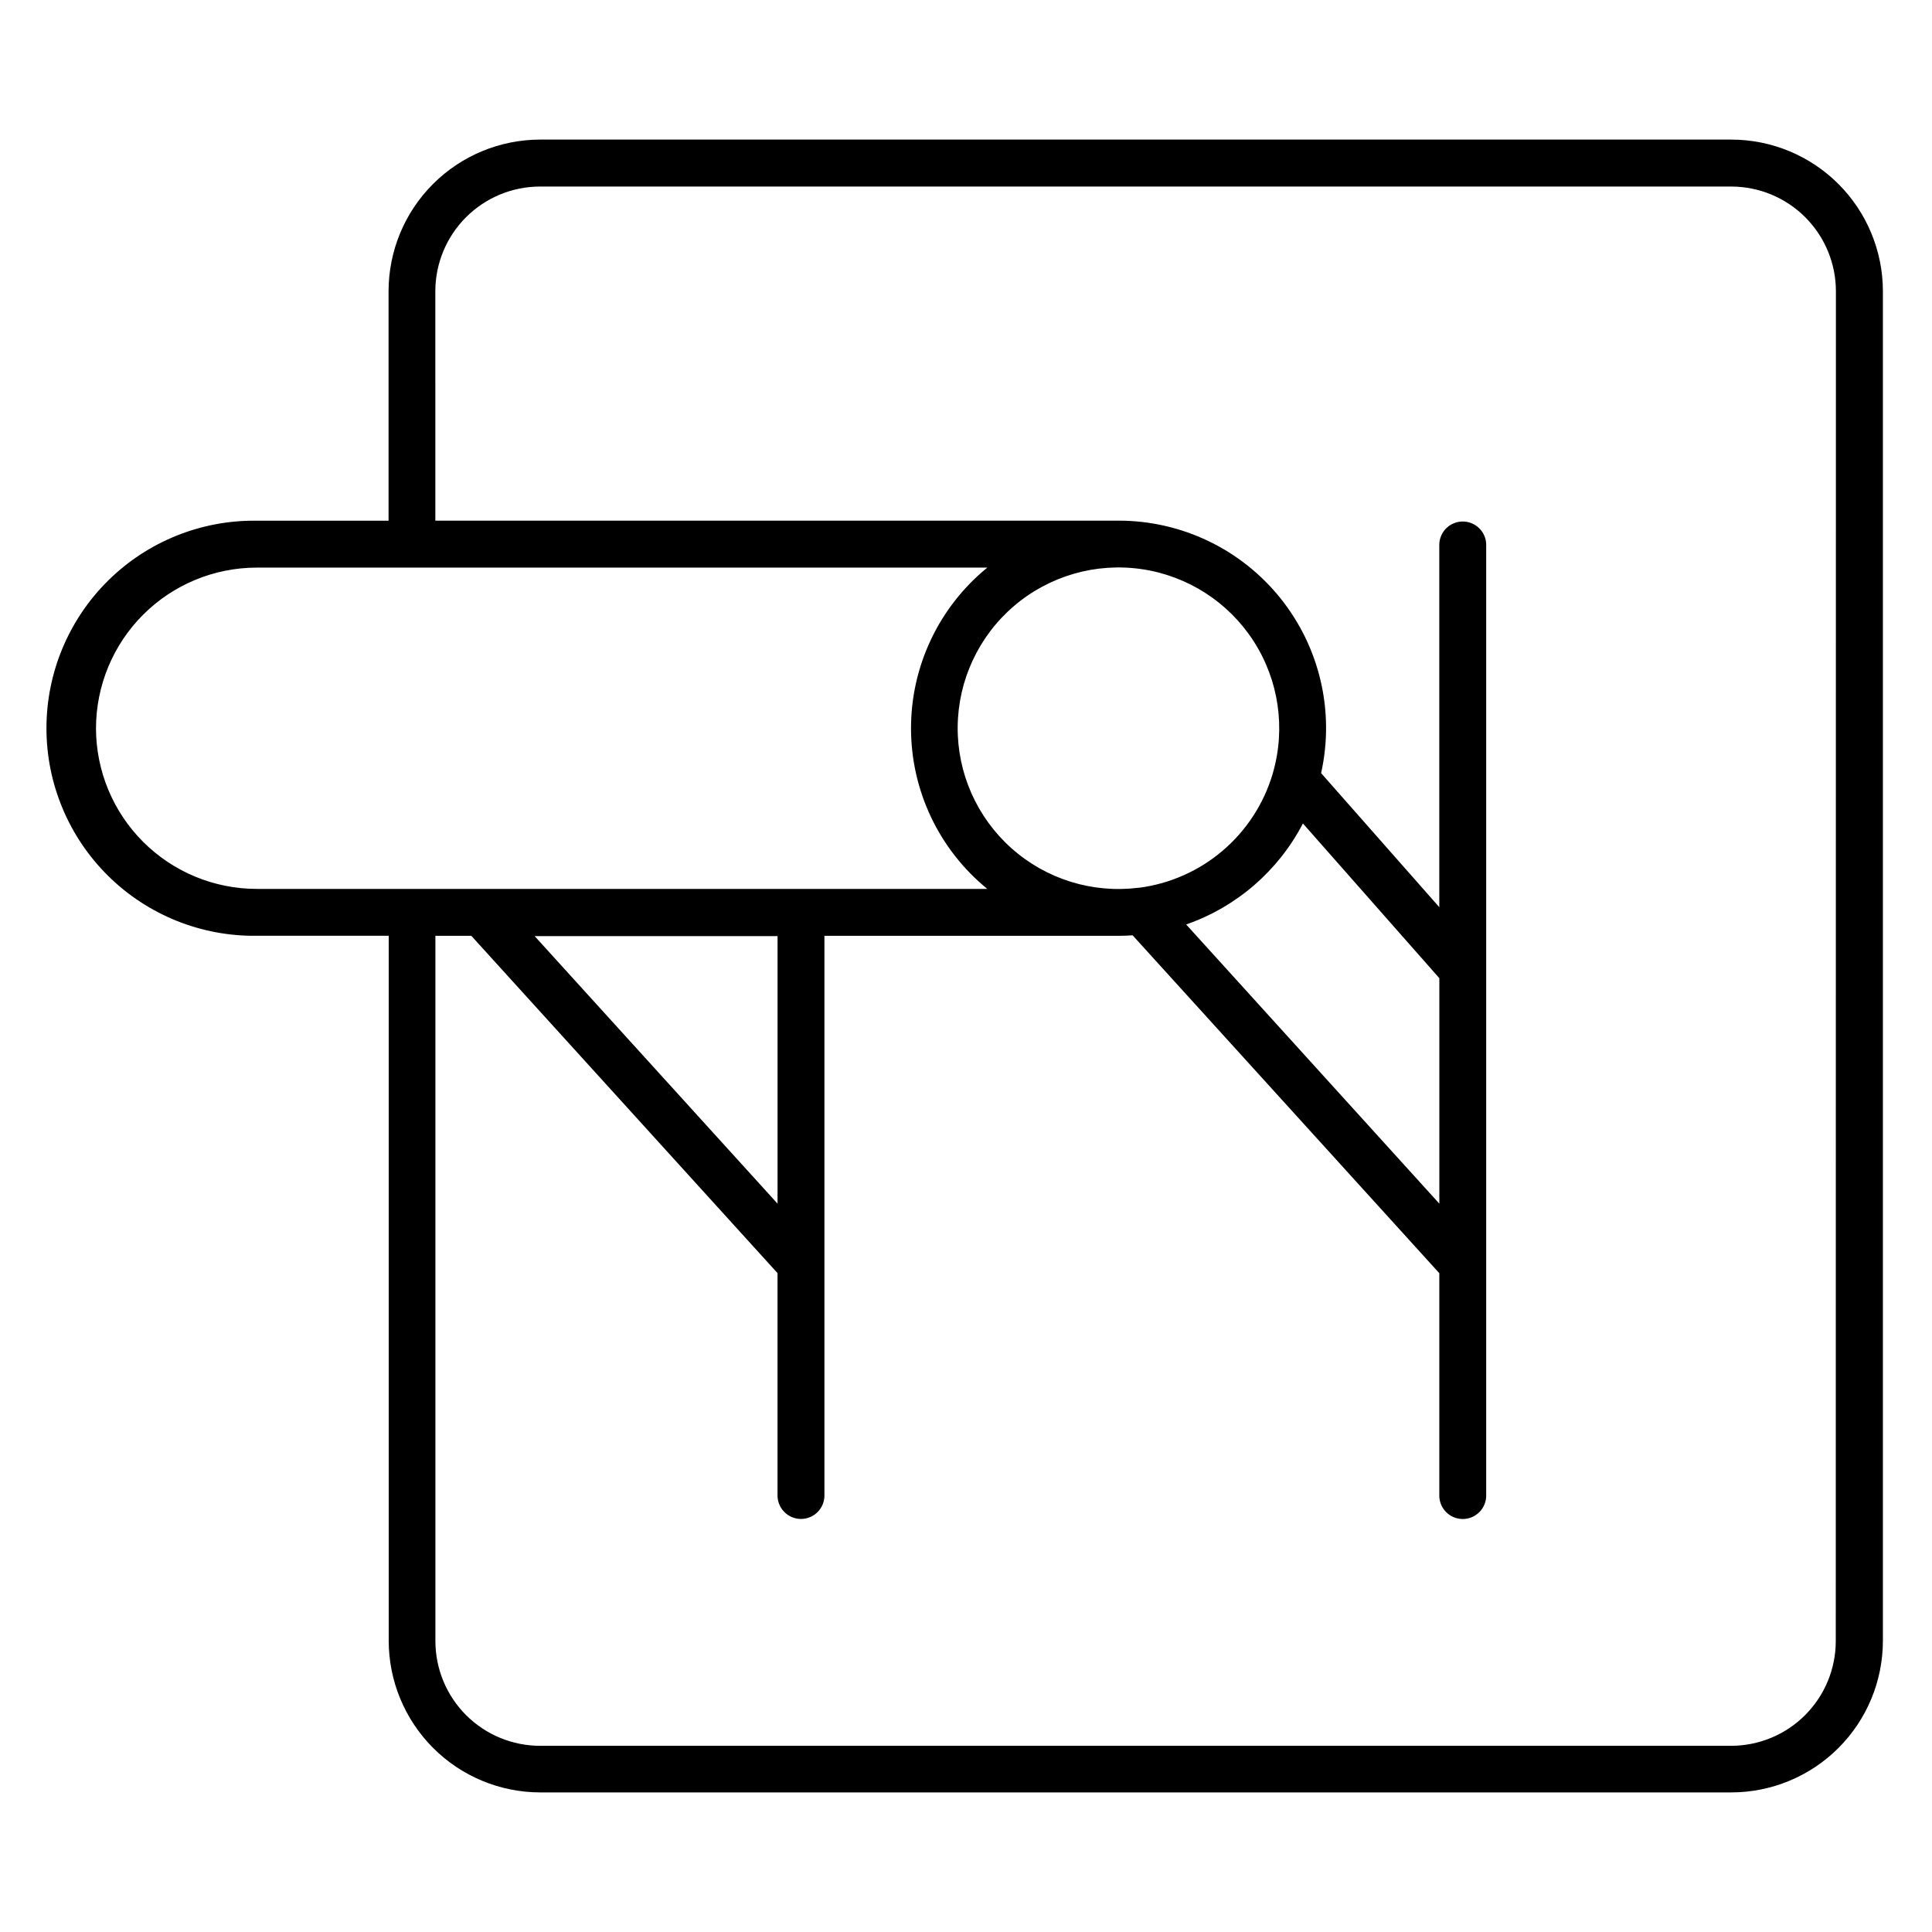
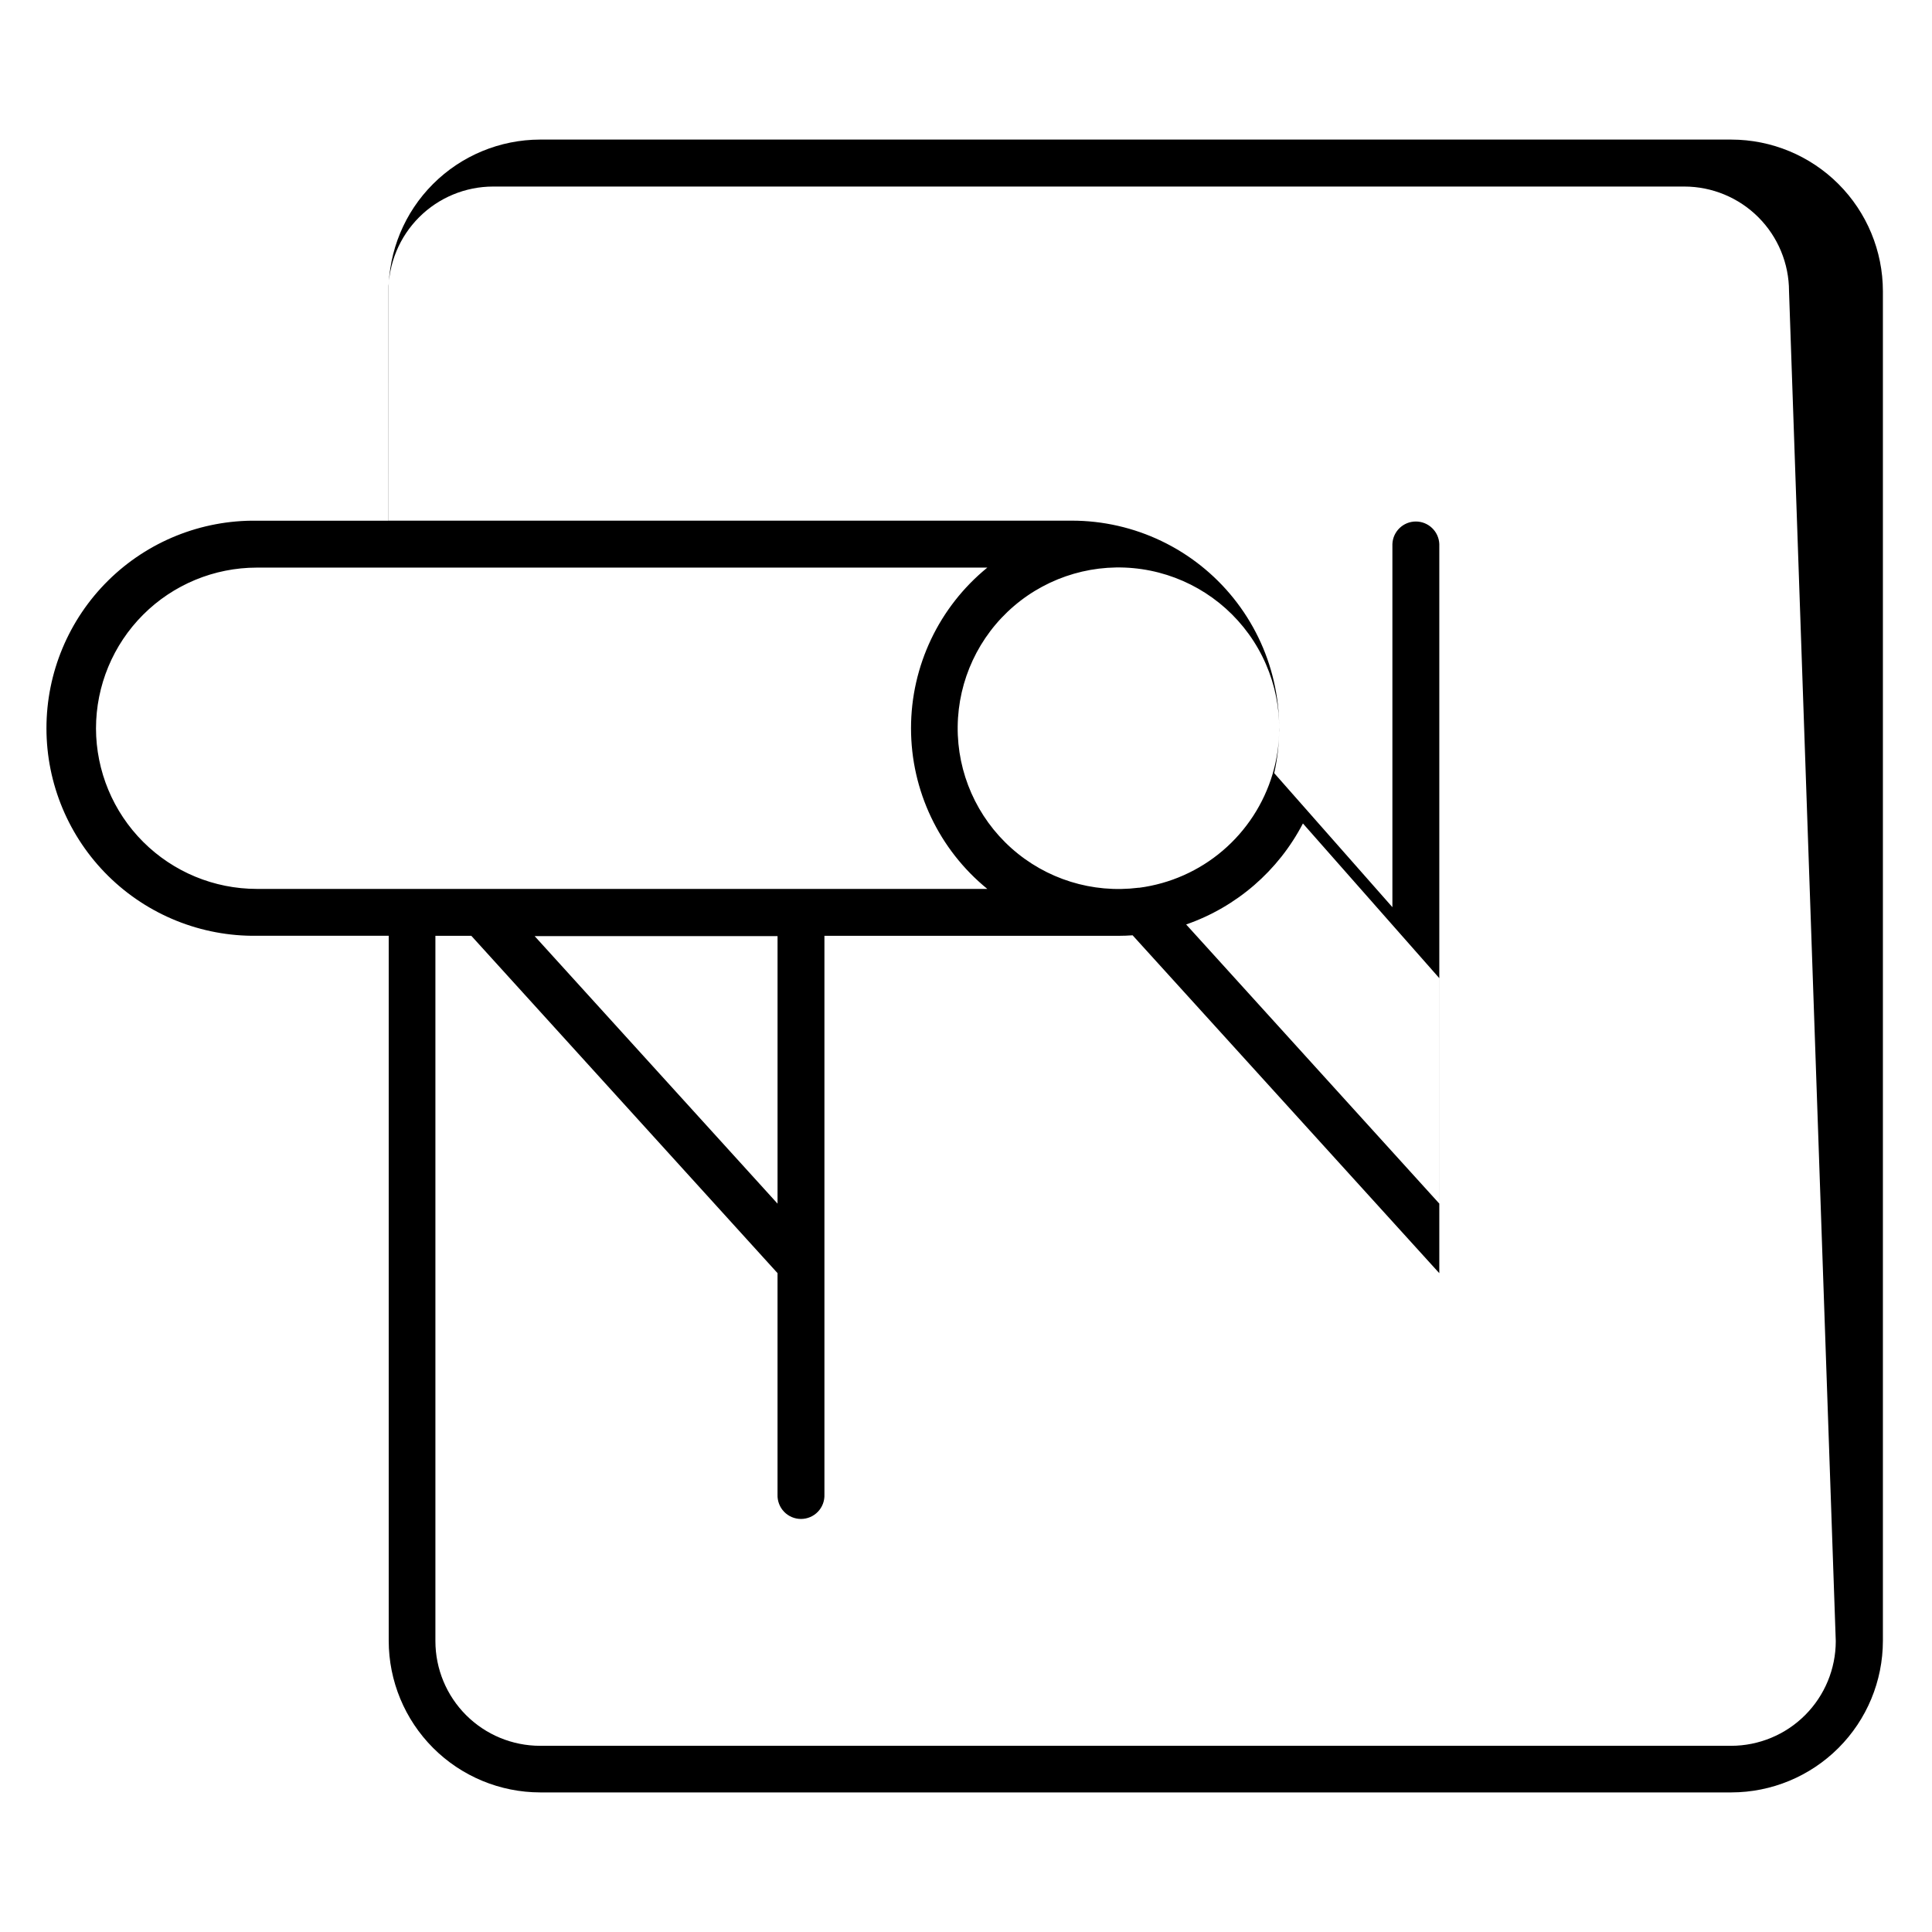
<svg xmlns="http://www.w3.org/2000/svg" fill="#000000" width="800px" height="800px" version="1.1" viewBox="144 144 512 512">
-   <path d="m602.82 180.99h-315.69c-10.648 0.016-20.855 4.25-28.383 11.781-7.531 7.527-11.762 17.738-11.773 28.387v60.832h-34.922c-14.715-0.199-28.895 5.508-39.371 15.844-10.473 10.336-16.371 24.441-16.371 39.156 0 14.715 5.898 28.816 16.371 39.152 10.477 10.336 24.656 16.047 39.371 15.848h34.961v186.85c0.012 10.648 4.246 20.859 11.773 28.387 7.527 7.531 17.734 11.77 28.383 11.781h315.65c10.652-0.012 20.859-4.246 28.391-11.777 7.531-7.527 11.766-17.738 11.777-28.391v-357.68c-0.012-10.648-4.246-20.859-11.777-28.391s-17.738-11.766-28.391-11.777zm-433.38 156.04c0.008-11.301 4.496-22.133 12.488-30.125 7.988-7.988 18.82-12.477 30.121-12.484h193.6c-12.797 10.434-20.219 26.066-20.219 42.574 0 16.508 7.422 32.141 20.219 42.574h-193.6c-11.289-0.004-22.113-4.484-30.102-12.461-7.988-7.973-12.484-18.793-12.508-30.078zm356 125.95-67.098-73.988c13.355-4.641 24.426-14.219 30.945-26.766l36.152 41.004zm-44.102-114.14-0.09 0.297v-0.004c-2.352 7.898-6.941 14.945-13.211 20.293-6.269 5.348-13.953 8.762-22.125 9.836h-0.207c-12.207 1.535-24.48-2.285-33.66-10.473-9.184-8.191-14.379-19.945-14.25-32.25 0.133-12.301 5.57-23.945 14.922-31.941 9.352-7.992 21.703-11.555 33.875-9.766 12.172 1.789 22.977 8.75 29.637 19.094 6.66 10.344 8.52 23.062 5.109 34.883zm-131.28 114.14-64.375-70.906h64.375zm280.44 115.95v-0.004c-0.008 7.356-2.934 14.402-8.133 19.602-5.195 5.199-12.246 8.121-19.598 8.129h-315.65c-7.352-0.008-14.398-2.93-19.598-8.129-5.199-5.199-8.125-12.246-8.133-19.602v-186.93h9.516l81.152 89.398v58.676c-0.066 1.691 0.559 3.336 1.73 4.555 1.172 1.223 2.793 1.91 4.484 1.91s3.309-0.688 4.484-1.91c1.172-1.219 1.797-2.863 1.73-4.555v-148.07h77.941c1.258 0 2.5-0.051 3.731-0.137l81.277 89.543v58.676c-0.066 1.691 0.559 3.336 1.73 4.559 1.172 1.219 2.793 1.91 4.484 1.91 1.691 0 3.309-0.691 4.484-1.91 1.172-1.223 1.797-2.867 1.73-4.559v-251.91 0.004c-0.133-3.336-2.879-5.973-6.215-5.973-3.34 0-6.082 2.637-6.215 5.973v96.234l-31.32-35.523c3.629-16.285-0.336-33.336-10.777-46.348-10.441-13.012-26.227-20.578-42.91-20.562h-181.05l-0.004-60.812c0.008-7.356 2.938-14.406 8.141-19.605 5.199-5.199 12.254-8.121 19.609-8.125h315.69c7.352 0.008 14.402 2.934 19.602 8.133 5.195 5.195 8.121 12.246 8.129 19.598z" />
+   <path d="m602.82 180.99h-315.69c-10.648 0.016-20.855 4.25-28.383 11.781-7.531 7.527-11.762 17.738-11.773 28.387v60.832h-34.922c-14.715-0.199-28.895 5.508-39.371 15.844-10.473 10.336-16.371 24.441-16.371 39.156 0 14.715 5.898 28.816 16.371 39.152 10.477 10.336 24.656 16.047 39.371 15.848h34.961v186.85c0.012 10.648 4.246 20.859 11.773 28.387 7.527 7.531 17.734 11.77 28.383 11.781h315.65c10.652-0.012 20.859-4.246 28.391-11.777 7.531-7.527 11.766-17.738 11.777-28.391v-357.68c-0.012-10.648-4.246-20.859-11.777-28.391s-17.738-11.766-28.391-11.777zm-433.38 156.04c0.008-11.301 4.496-22.133 12.488-30.125 7.988-7.988 18.82-12.477 30.121-12.484h193.6c-12.797 10.434-20.219 26.066-20.219 42.574 0 16.508 7.422 32.141 20.219 42.574h-193.6c-11.289-0.004-22.113-4.484-30.102-12.461-7.988-7.973-12.484-18.793-12.508-30.078zm356 125.95-67.098-73.988c13.355-4.641 24.426-14.219 30.945-26.766l36.152 41.004zm-44.102-114.14-0.09 0.297v-0.004c-2.352 7.898-6.941 14.945-13.211 20.293-6.269 5.348-13.953 8.762-22.125 9.836h-0.207c-12.207 1.535-24.48-2.285-33.66-10.473-9.184-8.191-14.379-19.945-14.25-32.25 0.133-12.301 5.57-23.945 14.922-31.941 9.352-7.992 21.703-11.555 33.875-9.766 12.172 1.789 22.977 8.75 29.637 19.094 6.66 10.344 8.52 23.062 5.109 34.883zm-131.28 114.14-64.375-70.906h64.375zm280.44 115.95v-0.004c-0.008 7.356-2.934 14.402-8.133 19.602-5.195 5.199-12.246 8.121-19.598 8.129h-315.65c-7.352-0.008-14.398-2.93-19.598-8.129-5.199-5.199-8.125-12.246-8.133-19.602v-186.93h9.516l81.152 89.398v58.676c-0.066 1.691 0.559 3.336 1.73 4.555 1.172 1.223 2.793 1.91 4.484 1.91s3.309-0.688 4.484-1.91c1.172-1.219 1.797-2.863 1.73-4.555v-148.07h77.941c1.258 0 2.5-0.051 3.731-0.137l81.277 89.543v58.676v-251.91 0.004c-0.133-3.336-2.879-5.973-6.215-5.973-3.34 0-6.082 2.637-6.215 5.973v96.234l-31.32-35.523c3.629-16.285-0.336-33.336-10.777-46.348-10.441-13.012-26.227-20.578-42.91-20.562h-181.05l-0.004-60.812c0.008-7.356 2.938-14.406 8.141-19.605 5.199-5.199 12.254-8.121 19.609-8.125h315.69c7.352 0.008 14.402 2.934 19.602 8.133 5.195 5.195 8.121 12.246 8.129 19.598z" />
</svg>